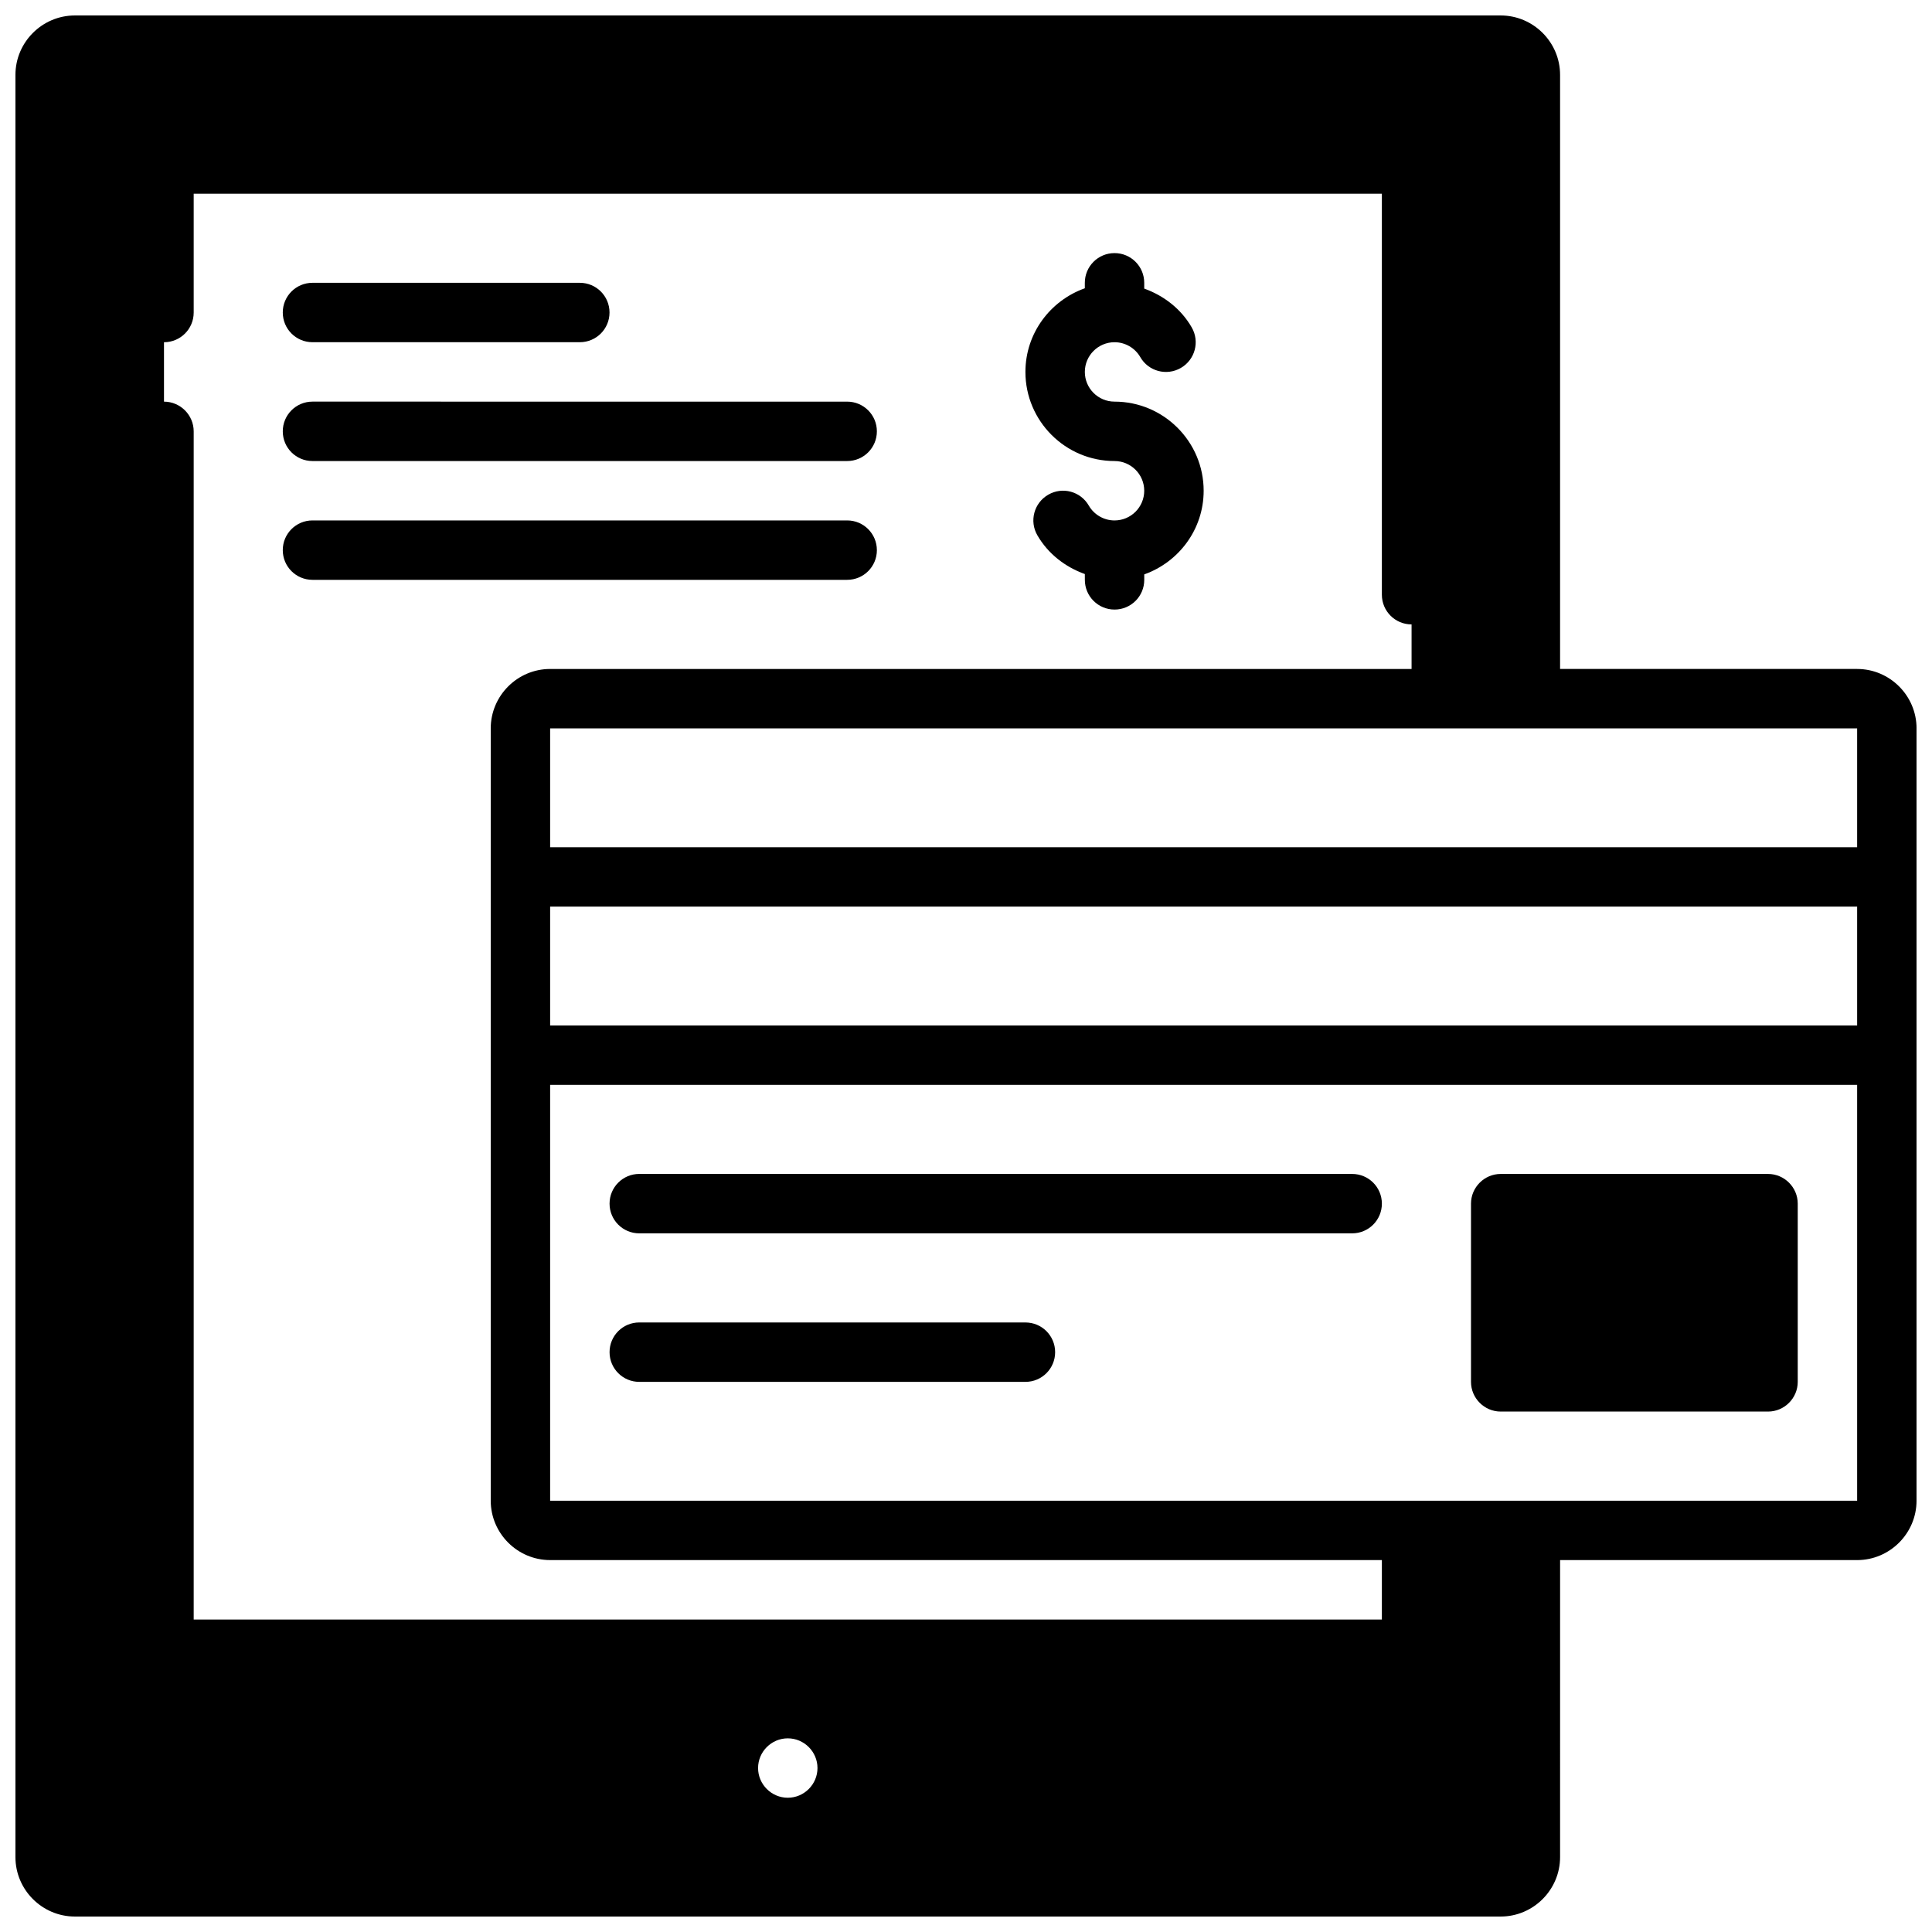
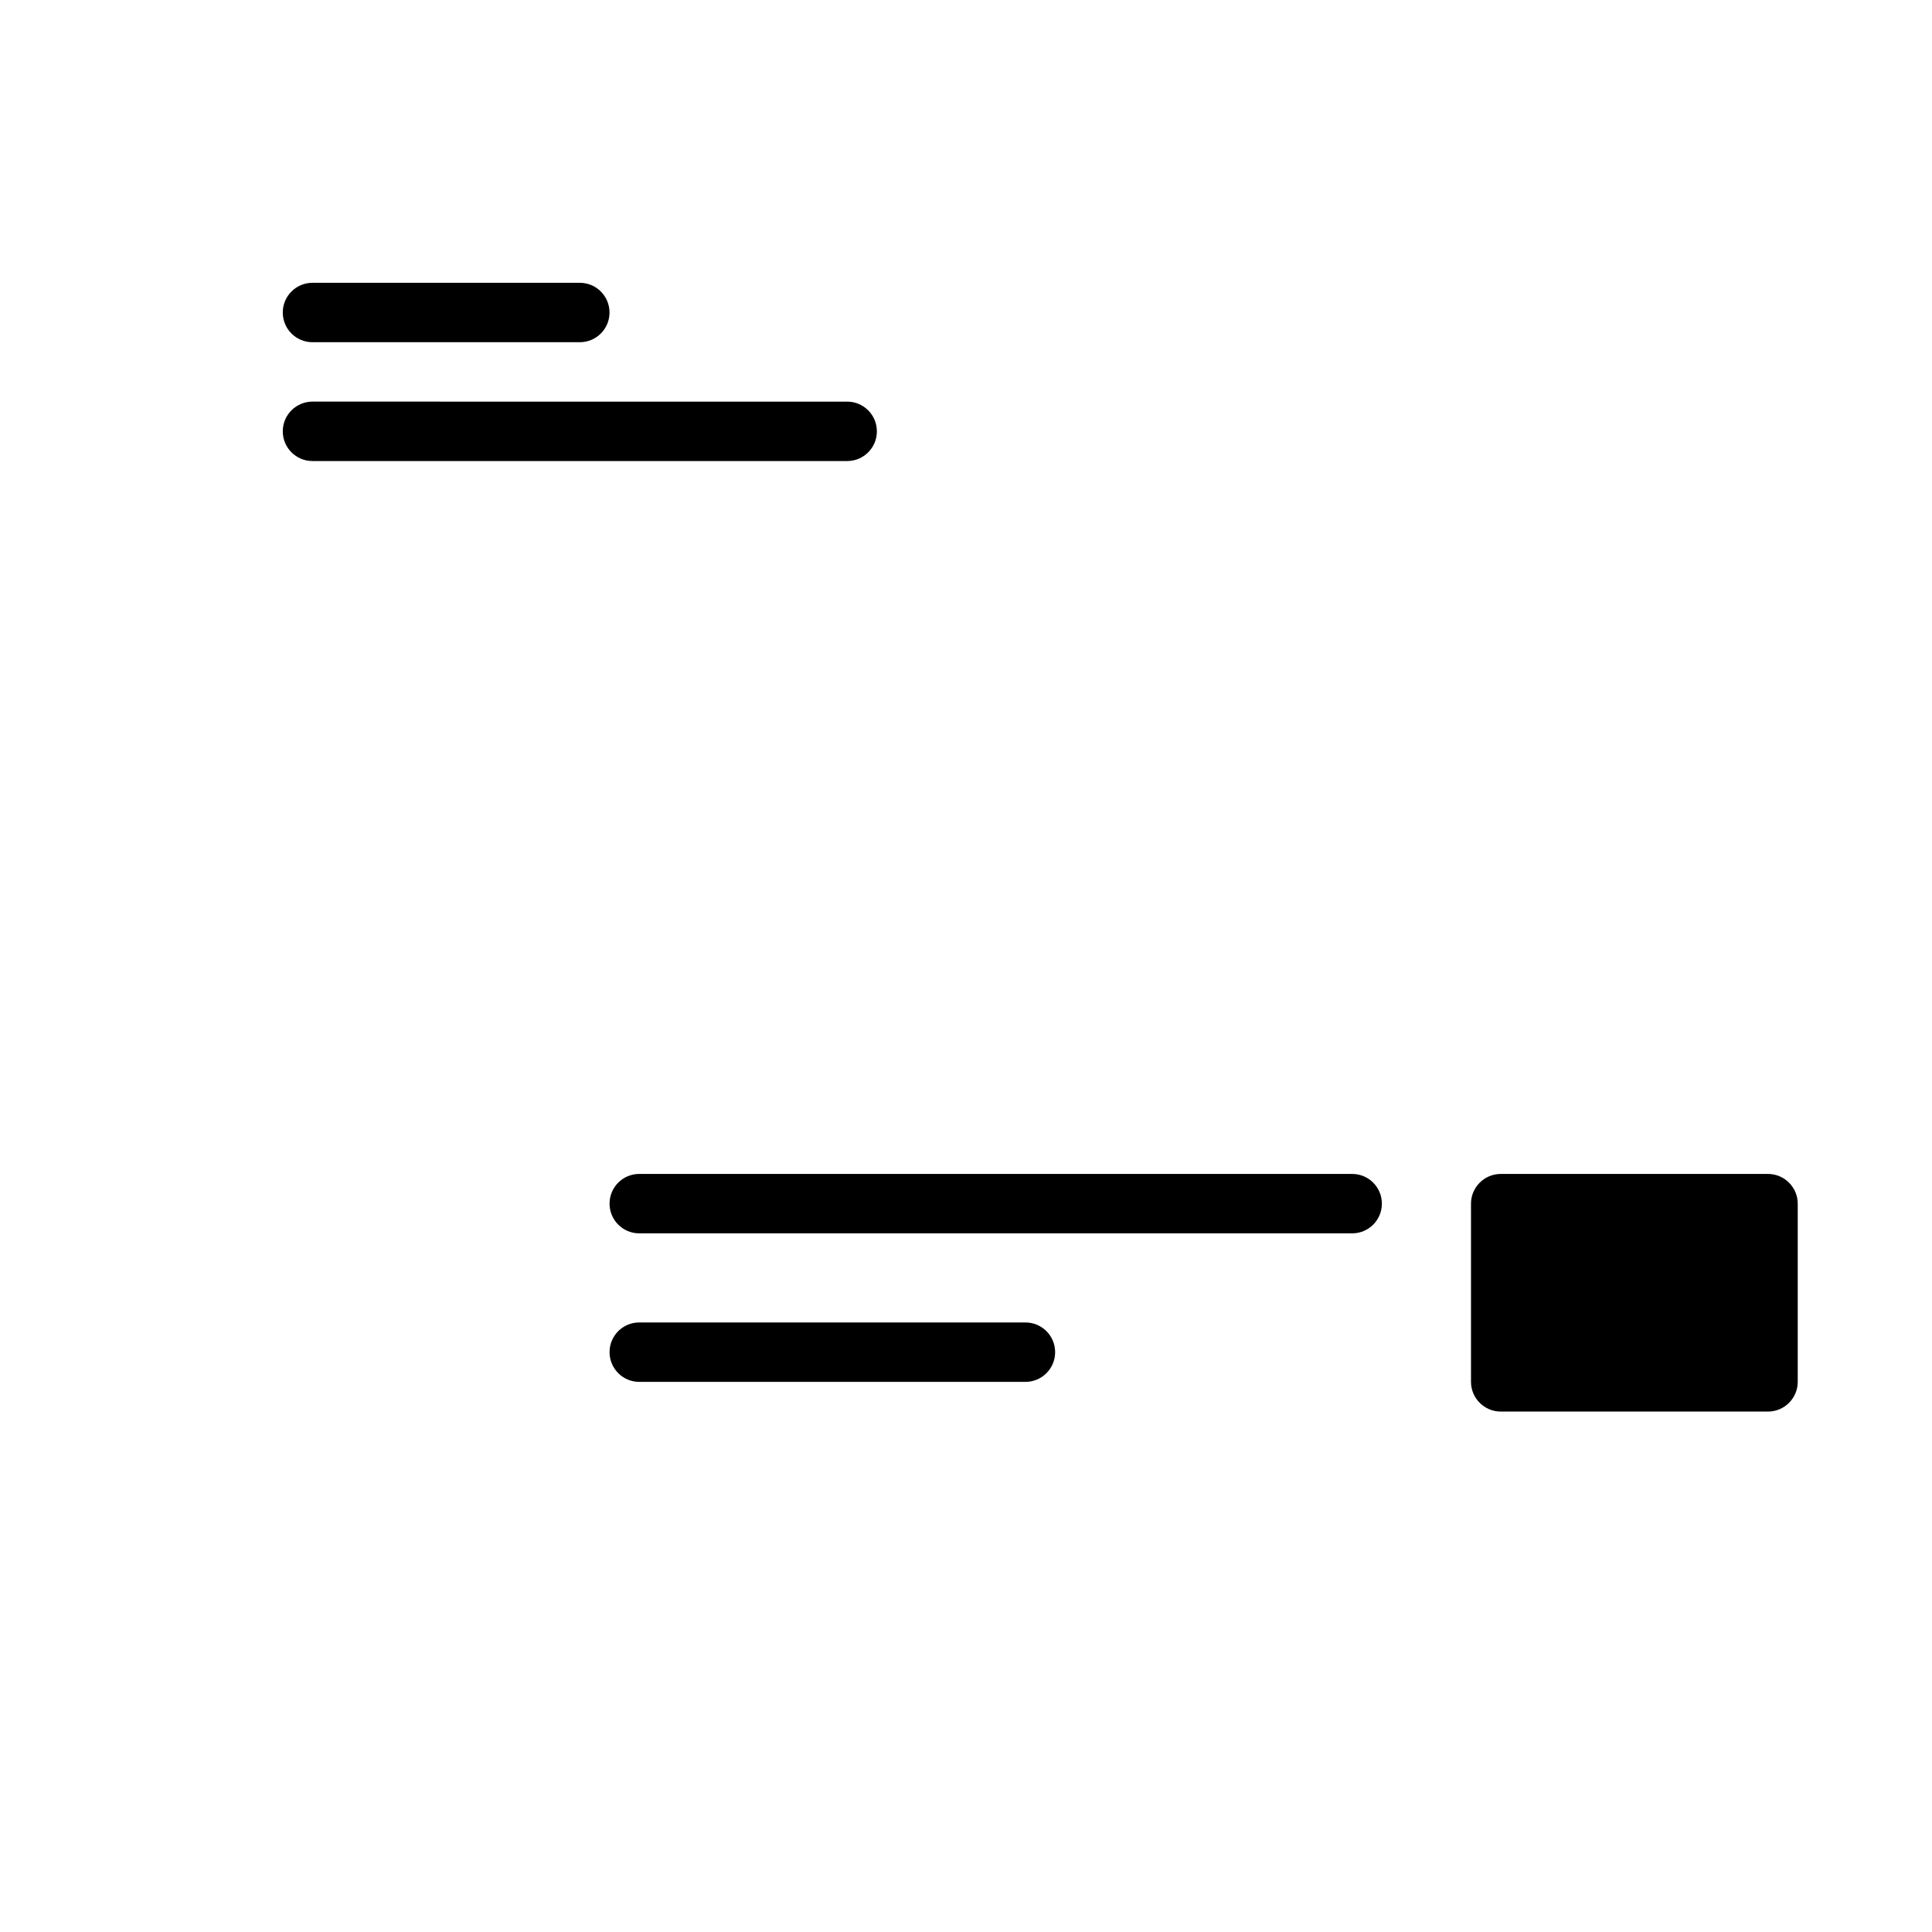
<svg xmlns="http://www.w3.org/2000/svg" width="800px" height="800px" version="1.1" viewBox="144 144 512 512">
  <defs>
    <clipPath id="a">
-       <path d="m148.09 148.09h503.81v503.81h-503.81z" />
-     </clipPath>
+       </clipPath>
  </defs>
  <g clip-path="url(#a)">
-     <path d="m636.16 321.28h-78.723v-157.44c0-8.66-7.086-15.742-15.742-15.742h-377.86c-8.656 0-15.742 7.086-15.742 15.742v472.32c0 8.66 7.086 15.742 15.742 15.742h377.86c8.66 0 15.742-7.086 15.742-15.742l0.004-78.719h78.719c8.66 0 15.742-7.086 15.742-15.742l0.004-204.67c0-8.66-7.082-15.746-15.742-15.746zm-283.39 299.14c-4.328 0-7.871-3.543-7.871-7.871s3.543-7.871 7.871-7.871 7.871 3.543 7.871 7.871-3.539 7.871-7.871 7.871zm157.44-47.23h-314.88v-314.88c0-4.328-3.543-7.871-7.871-7.871v-15.742c4.352 0 7.871-3.519 7.871-7.871v-31.492h314.88v106.27c0 4.352 3.519 7.871 7.871 7.871v11.809h-228.29c-8.66 0-15.742 7.086-15.742 15.742v204.67c0 8.66 7.086 15.742 15.742 15.742h220.42zm125.95-31.488h-346.37v-110.21h346.37zm0-125.95h-346.37v-31.488h346.37zm0-47.23h-346.37v-31.488h346.37z" />
-   </g>
+     </g>
  <path d="m313.41 470.85h188.93c4.352 0 7.871-3.519 7.871-7.871 0-4.352-3.519-7.871-7.871-7.871l-188.93-0.004c-4.352 0-7.871 3.519-7.871 7.871 0 4.356 3.519 7.875 7.871 7.875z" />
  <path d="m313.41 510.21h102.34c4.352 0 7.871-3.519 7.871-7.871 0-4.352-3.519-7.871-7.871-7.871l-102.34-0.004c-4.352 0-7.871 3.519-7.871 7.871 0 4.356 3.519 7.875 7.871 7.875z" />
-   <path d="m439.36 266.18c4.344 0 7.871 3.527 7.871 7.871s-3.527 7.871-7.871 7.871c-2.801 0-5.414-1.504-6.824-3.945-2.172-3.762-6.984-5.07-10.754-2.867-3.762 2.172-5.055 6.992-2.867 10.754 2.832 4.902 7.383 8.398 12.578 10.266l0.004 1.539c0 4.352 3.519 7.871 7.871 7.871 4.352 0 7.871-3.519 7.871-7.871v-1.449c9.141-3.258 15.742-11.918 15.742-22.168 0-13.02-10.598-23.617-23.617-23.617-4.344 0-7.871-3.527-7.871-7.871s3.527-7.871 7.871-7.871c2.801 0 5.414 1.504 6.824 3.945 2.156 3.754 6.965 5.062 10.754 2.867 3.762-2.172 5.055-6.992 2.867-10.754-2.832-4.91-7.383-8.402-12.578-10.27v-1.535c0-4.352-3.519-7.871-7.871-7.871s-7.871 3.519-7.871 7.871v1.449c-9.141 3.258-15.742 11.918-15.742 22.168-0.004 13.02 10.594 23.617 23.613 23.617z" />
  <path d="m226.81 234.69h70.848c4.352 0 7.871-3.519 7.871-7.871 0-4.352-3.519-7.871-7.871-7.871h-70.848c-4.352 0-7.871 3.519-7.871 7.871 0 4.352 3.519 7.871 7.871 7.871z" />
  <path d="m226.81 266.18h141.7c4.352 0 7.871-3.519 7.871-7.871 0-4.352-3.519-7.871-7.871-7.871l-141.7-0.004c-4.352 0-7.871 3.519-7.871 7.871 0 4.356 3.519 7.875 7.871 7.875z" />
-   <path d="m376.38 289.79c0-4.352-3.519-7.871-7.871-7.871h-141.7c-4.352 0-7.871 3.519-7.871 7.871 0 4.352 3.519 7.871 7.871 7.871h141.7c4.356 0.004 7.875-3.516 7.875-7.871z" />
  <path d="m541.7 518.08h70.848c4.328 0 7.871-3.543 7.871-7.871v-47.23c0-4.328-3.543-7.871-7.871-7.871h-70.848c-4.328 0-7.871 3.543-7.871 7.871v47.23c0 4.328 3.543 7.871 7.871 7.871z" />
</svg>